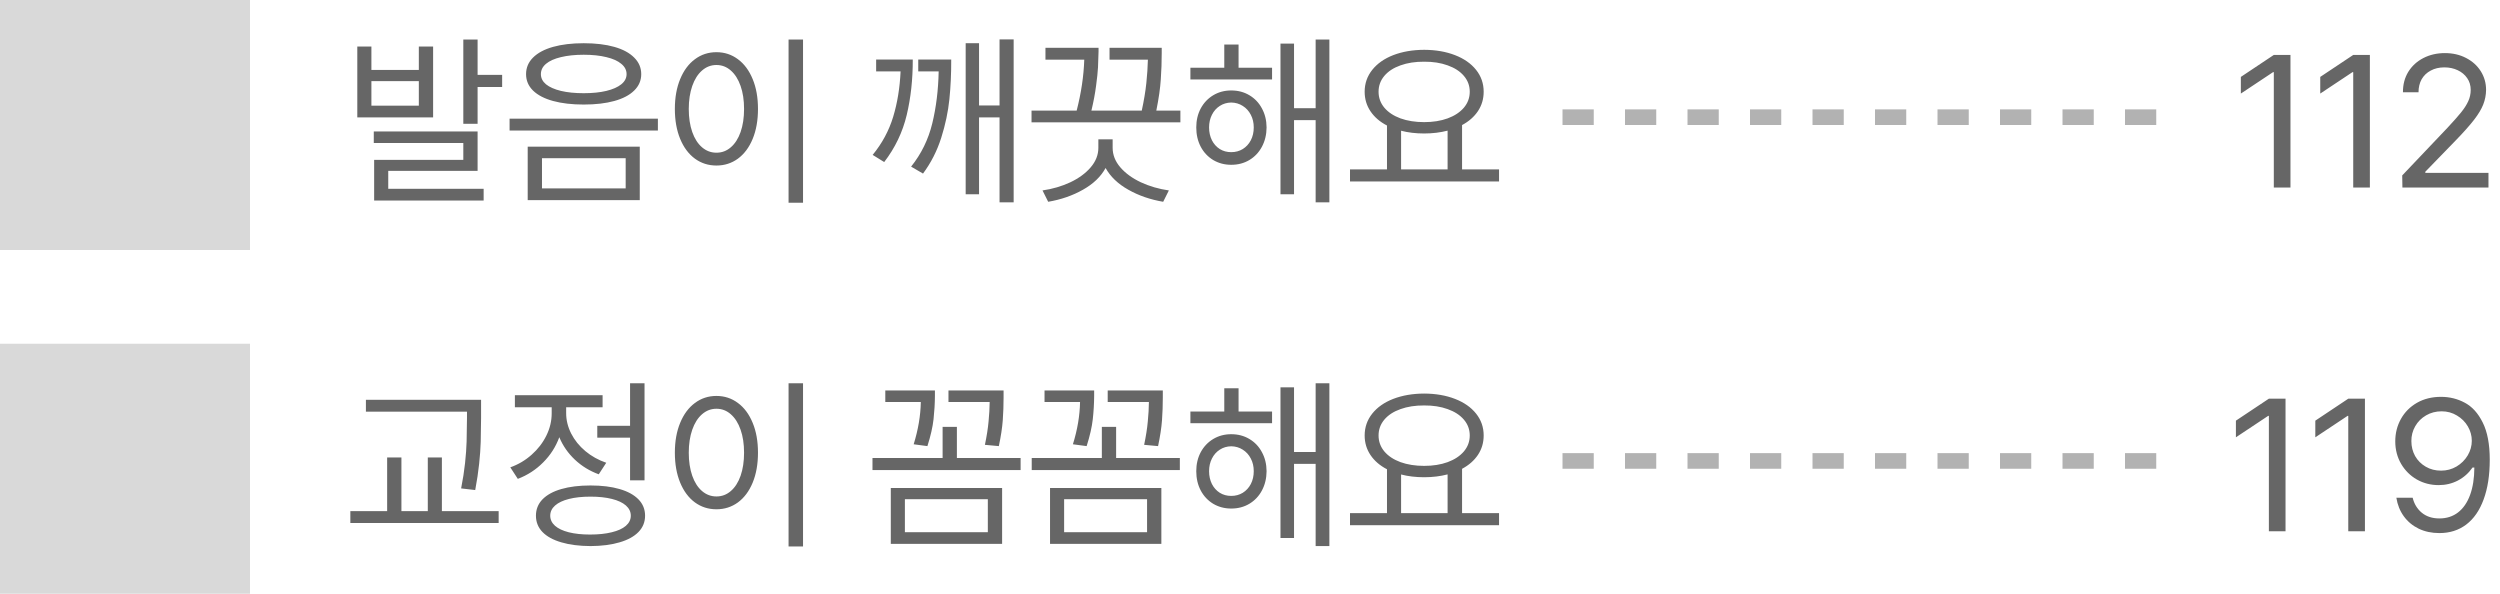
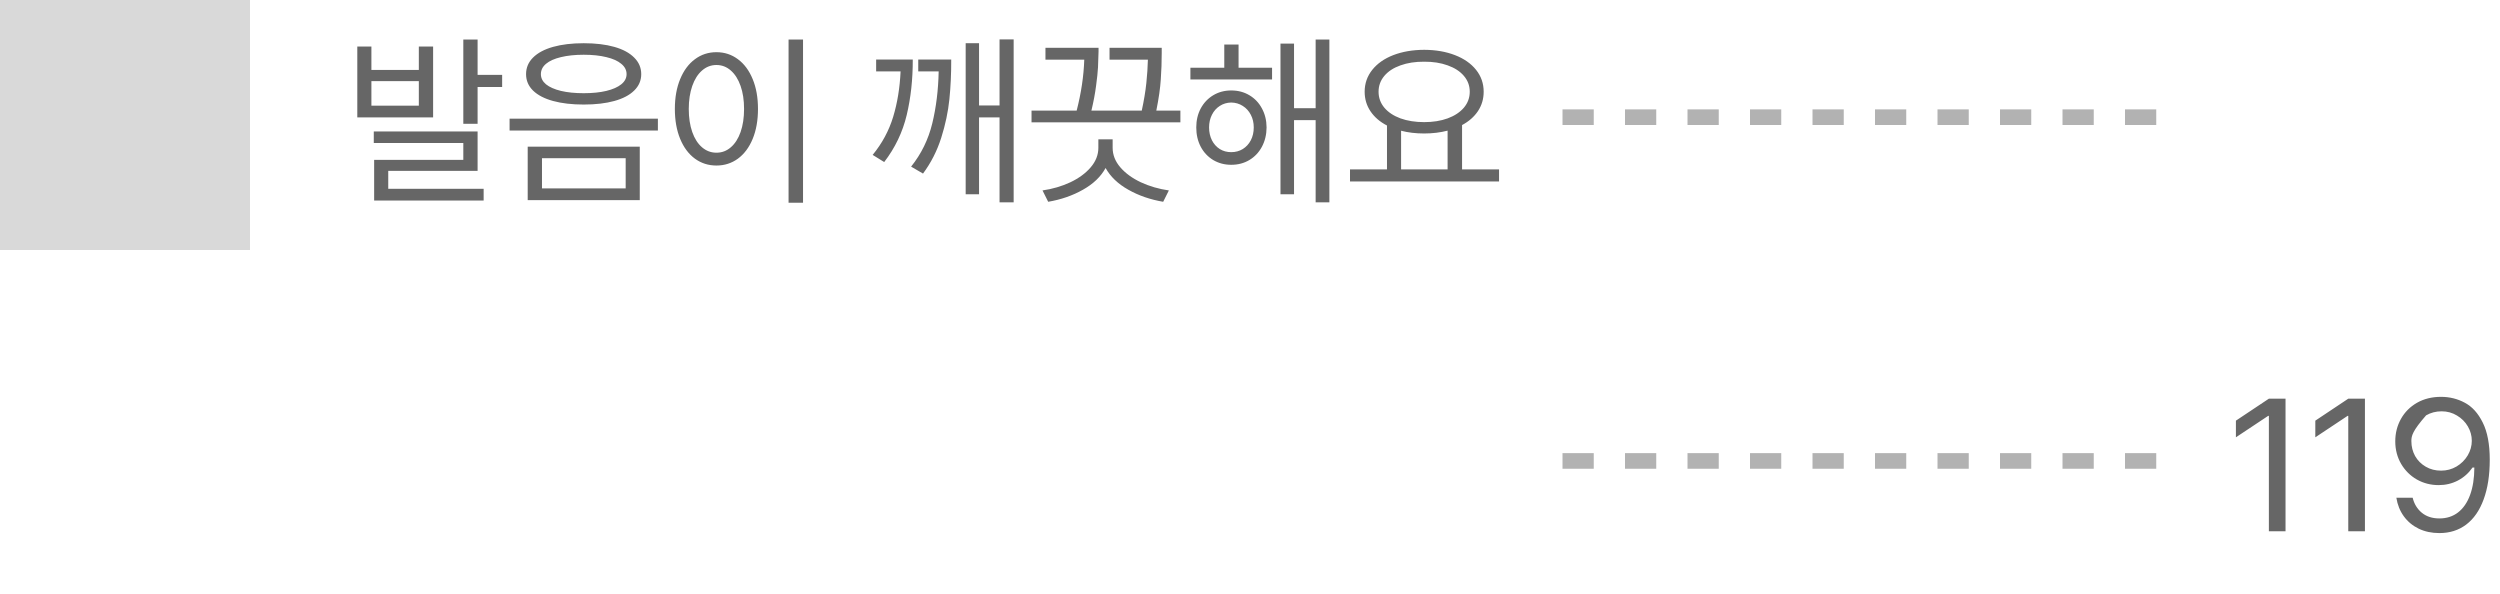
<svg xmlns="http://www.w3.org/2000/svg" width="160" height="38" viewBox="0 0 160 38" fill="none">
  <path d="M23.77 4.477H26.805V2.977H27.719V7.512H22.867V2.977H23.77V4.477ZM26.805 6.762V5.191H23.77V6.762H26.805ZM23.922 8.414H30.566V10.934H24.848V12.082H30.953V12.832H23.945V10.23H29.652V9.152H23.922V8.414ZM29.652 2.531H30.566V4.793H32.137V5.566H30.566V7.922H29.652V2.531ZM37.359 2.766C38.113 2.766 38.765 2.844 39.316 3C39.867 3.156 40.291 3.385 40.588 3.686C40.888 3.982 41.039 4.336 41.039 4.746C41.039 5.152 40.888 5.502 40.588 5.795C40.291 6.088 39.867 6.311 39.316 6.463C38.765 6.615 38.113 6.691 37.359 6.691C36.605 6.691 35.951 6.615 35.396 6.463C34.842 6.311 34.414 6.088 34.113 5.795C33.816 5.502 33.668 5.152 33.668 4.746C33.668 4.336 33.816 3.982 34.113 3.686C34.414 3.385 34.842 3.156 35.396 3C35.951 2.844 36.605 2.766 37.359 2.766ZM32.613 7.594H42.105V8.355H32.613V7.594ZM33.773 9.387H40.945V12.809H33.773V9.387ZM34.617 4.746C34.617 4.996 34.726 5.213 34.945 5.396C35.168 5.576 35.486 5.717 35.9 5.818C36.314 5.916 36.8 5.965 37.359 5.965C37.914 5.965 38.396 5.916 38.806 5.818C39.22 5.717 39.539 5.576 39.761 5.396C39.988 5.213 40.101 4.996 40.101 4.746C40.101 4.488 39.988 4.268 39.761 4.084C39.539 3.896 39.22 3.754 38.806 3.656C38.396 3.555 37.914 3.504 37.359 3.504C36.8 3.504 36.314 3.555 35.9 3.656C35.486 3.754 35.168 3.896 34.945 4.084C34.726 4.268 34.617 4.488 34.617 4.746ZM40.043 12.059V10.125H34.687V12.059H40.043ZM51.394 12.973H50.468V2.531H51.394V12.973ZM43.191 6.973C43.191 6.246 43.304 5.609 43.531 5.062C43.757 4.512 44.072 4.088 44.474 3.791C44.876 3.49 45.335 3.34 45.851 3.34C46.367 3.34 46.825 3.49 47.228 3.791C47.63 4.088 47.945 4.512 48.171 5.062C48.398 5.609 48.511 6.246 48.511 6.973C48.511 7.699 48.398 8.338 48.171 8.889C47.945 9.436 47.63 9.857 47.228 10.154C46.825 10.447 46.367 10.594 45.851 10.594C45.335 10.594 44.876 10.447 44.474 10.154C44.072 9.857 43.757 9.436 43.531 8.889C43.304 8.338 43.191 7.699 43.191 6.973ZM44.081 6.973C44.081 7.531 44.156 8.023 44.304 8.449C44.453 8.871 44.661 9.197 44.931 9.428C45.2 9.658 45.507 9.773 45.851 9.773C46.199 9.773 46.505 9.658 46.771 9.428C47.04 9.197 47.249 8.871 47.398 8.449C47.546 8.023 47.62 7.531 47.62 6.973C47.62 6.414 47.546 5.924 47.398 5.502C47.249 5.076 47.04 4.746 46.771 4.512C46.505 4.277 46.199 4.16 45.851 4.16C45.507 4.16 45.2 4.277 44.931 4.512C44.661 4.746 44.453 5.076 44.304 5.502C44.156 5.928 44.081 6.418 44.081 6.973ZM64.874 12.949H63.971V7.512H62.659V12.434H61.803V2.766H62.659V6.75H63.971V2.52H64.874V12.949ZM55.85 9.914C56.456 9.176 56.893 8.363 57.163 7.477C57.432 6.586 57.59 5.617 57.637 4.57H56.073V3.809H58.417C58.421 5.074 58.292 6.258 58.03 7.359C57.768 8.457 57.288 9.461 56.589 10.371L55.85 9.914ZM58.311 10.664C58.964 9.848 59.415 8.926 59.665 7.898C59.915 6.871 60.051 5.762 60.075 4.57H58.768V3.809H60.878C60.882 4.695 60.843 5.543 60.761 6.352C60.678 7.156 60.505 7.979 60.239 8.818C59.973 9.654 59.585 10.418 59.073 11.109L58.311 10.664ZM75.545 7.828H66.018V7.078H68.907C69.196 5.953 69.358 4.867 69.393 3.82H66.909V3.059H70.307V3.293C70.299 3.672 70.287 4.012 70.272 4.312C70.256 4.609 70.215 5.002 70.149 5.49C70.086 5.979 69.987 6.508 69.85 7.078H73.073C73.213 6.43 73.311 5.842 73.366 5.314C73.42 4.787 73.454 4.289 73.465 3.82H71.01V3.059H74.35V3.387C74.35 3.945 74.331 4.508 74.291 5.074C74.256 5.637 74.16 6.305 74.004 7.078H75.545V7.828ZM66.721 12.188C67.366 12.094 67.959 11.92 68.502 11.666C69.045 11.408 69.479 11.09 69.803 10.711C70.131 10.328 70.295 9.91 70.295 9.457V8.918H71.209V9.457C71.209 9.91 71.373 10.328 71.702 10.711C72.03 11.09 72.467 11.408 73.014 11.666C73.561 11.92 74.159 12.094 74.807 12.188L74.444 12.914C73.616 12.773 72.871 12.516 72.211 12.141C71.551 11.77 71.067 11.307 70.758 10.752C70.454 11.307 69.971 11.77 69.311 12.141C68.651 12.516 67.909 12.773 67.084 12.914L66.721 12.188ZM81.412 5.086H76.186V4.336H78.354V2.848H79.268V4.336H81.412V5.086ZM76.561 8.156C76.561 7.703 76.656 7.297 76.848 6.938C77.043 6.578 77.311 6.297 77.65 6.094C77.99 5.891 78.373 5.789 78.799 5.789C79.233 5.789 79.619 5.891 79.959 6.094C80.303 6.297 80.57 6.578 80.762 6.938C80.957 7.293 81.057 7.699 81.061 8.156C81.057 8.617 80.957 9.029 80.762 9.393C80.57 9.752 80.303 10.035 79.959 10.242C79.619 10.445 79.233 10.547 78.799 10.547C78.373 10.547 77.988 10.445 77.645 10.242C77.305 10.035 77.039 9.752 76.848 9.393C76.656 9.029 76.561 8.617 76.561 8.156ZM77.381 8.156C77.381 8.461 77.442 8.734 77.563 8.977C77.684 9.215 77.852 9.402 78.067 9.539C78.281 9.672 78.525 9.738 78.799 9.738C79.072 9.738 79.318 9.672 79.537 9.539C79.756 9.402 79.928 9.215 80.053 8.977C80.178 8.734 80.24 8.461 80.24 8.156C80.24 7.855 80.178 7.586 80.053 7.348C79.928 7.105 79.756 6.916 79.537 6.779C79.318 6.639 79.072 6.566 78.799 6.562C78.525 6.566 78.281 6.639 78.067 6.779C77.852 6.916 77.684 7.105 77.563 7.348C77.442 7.586 77.381 7.855 77.381 8.156ZM81.951 2.789H82.818V6.926H84.201V2.531H85.08V12.949H84.201V7.688H82.818V12.434H81.951V2.789ZM95.939 11.613H86.4V10.84H88.767V8.033C88.314 7.799 87.963 7.496 87.713 7.125C87.463 6.754 87.338 6.336 87.338 5.871C87.338 5.344 87.5 4.877 87.824 4.471C88.148 4.064 88.597 3.75 89.172 3.527C89.75 3.305 90.408 3.191 91.146 3.188C91.885 3.191 92.541 3.305 93.115 3.527C93.693 3.75 94.144 4.064 94.469 4.471C94.793 4.877 94.955 5.344 94.955 5.871C94.955 6.328 94.834 6.74 94.592 7.107C94.349 7.471 94.01 7.77 93.572 8.004V10.84H95.939V11.613ZM88.228 5.871C88.228 6.254 88.351 6.594 88.597 6.891C88.844 7.184 89.187 7.412 89.629 7.576C90.074 7.736 90.58 7.816 91.146 7.816C91.709 7.816 92.211 7.736 92.652 7.576C93.094 7.412 93.439 7.184 93.689 6.891C93.939 6.594 94.064 6.254 94.064 5.871C94.064 5.488 93.939 5.15 93.689 4.857C93.439 4.564 93.094 4.34 92.652 4.184C92.211 4.023 91.709 3.945 91.146 3.949C90.58 3.945 90.074 4.023 89.629 4.184C89.187 4.34 88.844 4.564 88.597 4.857C88.351 5.15 88.228 5.488 88.228 5.871ZM92.646 10.84V8.361C92.181 8.482 91.681 8.543 91.146 8.543C90.607 8.543 90.115 8.484 89.67 8.367V10.84H92.646Z" fill="#666666" />
-   <path d="M146.59 12H145.524V4.617H145.477L143.415 5.988V4.922L145.524 3.516H146.59V12ZM151.672 12H150.606V4.617H150.559L148.496 5.988V4.922L150.606 3.516H151.672V12ZM153.742 11.227L156.637 8.18C157.016 7.773 157.305 7.447 157.504 7.201C157.707 6.951 157.861 6.711 157.967 6.48C158.072 6.25 158.125 6.008 158.125 5.754C158.125 5.469 158.051 5.219 157.902 5.004C157.754 4.785 157.551 4.615 157.293 4.494C157.039 4.373 156.754 4.312 156.438 4.312C156.105 4.312 155.814 4.381 155.564 4.518C155.314 4.65 155.121 4.836 154.984 5.074C154.852 5.312 154.785 5.59 154.785 5.906H153.789C153.785 5.414 153.898 4.979 154.129 4.6C154.363 4.221 154.686 3.926 155.096 3.715C155.506 3.504 155.965 3.398 156.473 3.398C156.977 3.398 157.428 3.502 157.826 3.709C158.229 3.916 158.543 4.199 158.77 4.559C158.996 4.918 159.109 5.316 159.109 5.754C159.105 6.078 159.045 6.389 158.928 6.686C158.814 6.979 158.619 7.305 158.342 7.664C158.064 8.023 157.672 8.465 157.164 8.988L155.219 10.992V11.062H159.262V12H153.754L153.742 11.227Z" fill="#666666" />
-   <path d="M146.274 34H145.208V26.617H145.161L143.098 27.988V26.922L145.208 25.516H146.274V34ZM151.356 34H150.289V26.617H150.243L148.18 27.988V26.922L150.289 25.516H151.356V34ZM156.227 25.398C156.773 25.398 157.279 25.523 157.744 25.773C158.213 26.02 158.596 26.441 158.893 27.039C159.193 27.637 159.344 28.43 159.344 29.418C159.344 30.41 159.213 31.26 158.951 31.967C158.693 32.67 158.322 33.205 157.838 33.572C157.357 33.935 156.785 34.117 156.121 34.117C155.629 34.117 155.188 34.023 154.797 33.836C154.406 33.645 154.088 33.379 153.842 33.039C153.596 32.699 153.438 32.305 153.367 31.855H154.41C154.508 32.254 154.703 32.574 154.996 32.816C155.293 33.059 155.668 33.18 156.121 33.18C156.582 33.18 156.979 33.053 157.311 32.799C157.646 32.541 157.904 32.168 158.084 31.68C158.264 31.191 158.355 30.605 158.359 29.922H158.242C157.996 30.277 157.684 30.555 157.305 30.754C156.93 30.949 156.52 31.047 156.074 31.047C155.57 31.047 155.105 30.928 154.68 30.689C154.258 30.447 153.922 30.113 153.672 29.688C153.422 29.258 153.297 28.777 153.297 28.246C153.297 27.723 153.418 27.244 153.66 26.811C153.902 26.377 154.244 26.033 154.686 25.779C155.131 25.525 155.645 25.398 156.227 25.398ZM154.328 28.234C154.328 28.582 154.408 28.9 154.568 29.189C154.732 29.475 154.959 29.701 155.248 29.869C155.537 30.037 155.863 30.121 156.227 30.121C156.586 30.121 156.916 30.033 157.217 29.857C157.518 29.678 157.756 29.441 157.932 29.148C158.107 28.852 158.195 28.539 158.195 28.211C158.195 27.887 158.111 27.58 157.943 27.291C157.775 27.002 157.543 26.77 157.246 26.594C156.953 26.414 156.625 26.324 156.262 26.324C155.898 26.324 155.568 26.41 155.271 26.582C154.975 26.754 154.742 26.986 154.574 27.279C154.406 27.572 154.324 27.891 154.328 28.234Z" fill="#666666" />
-   <path d="M30.789 26.746C30.785 27.355 30.777 27.865 30.766 28.275C30.754 28.686 30.721 29.152 30.666 29.676C30.611 30.199 30.527 30.762 30.414 31.363L29.512 31.258C29.625 30.688 29.709 30.146 29.764 29.635C29.818 29.123 29.852 28.664 29.863 28.258C29.875 27.852 29.883 27.348 29.887 26.746V26.348H23.418V25.586H30.789V26.746ZM22.422 32.711H24.777V29.277H25.691V32.711H27.379V29.277H28.281V32.711H31.914V33.473H22.422V32.711ZM41.25 30.742H40.324V28.012H38.226V27.25H40.324V24.531H41.25V30.742ZM32.66 29.91C33.172 29.727 33.627 29.457 34.025 29.102C34.427 28.746 34.742 28.338 34.968 27.877C35.195 27.416 35.308 26.941 35.308 26.453V26.066H32.953V25.293H38.566V26.066H36.234V26.441C36.234 26.891 36.342 27.326 36.556 27.748C36.771 28.17 37.074 28.545 37.465 28.873C37.855 29.197 38.3 29.445 38.8 29.617L38.32 30.355C37.742 30.145 37.232 29.832 36.791 29.418C36.353 29.004 36.021 28.525 35.795 27.982C35.572 28.592 35.228 29.129 34.763 29.594C34.302 30.059 33.761 30.41 33.14 30.648L32.66 29.91ZM34.3 33.004C34.3 32.598 34.439 32.25 34.717 31.961C34.998 31.672 35.4 31.451 35.923 31.299C36.451 31.146 37.074 31.07 37.793 31.07C38.511 31.07 39.133 31.146 39.656 31.299C40.179 31.451 40.582 31.672 40.863 31.961C41.144 32.25 41.285 32.598 41.285 33.004C41.285 33.41 41.144 33.758 40.863 34.047C40.582 34.336 40.179 34.557 39.656 34.709C39.133 34.865 38.511 34.945 37.793 34.949C37.07 34.945 36.447 34.865 35.923 34.709C35.4 34.557 34.998 34.336 34.717 34.047C34.439 33.758 34.3 33.41 34.3 33.004ZM35.215 33.004C35.215 33.25 35.316 33.465 35.519 33.648C35.722 33.828 36.015 33.967 36.398 34.065C36.785 34.162 37.24 34.211 37.763 34.211C38.298 34.211 38.761 34.162 39.152 34.065C39.543 33.971 39.843 33.834 40.054 33.654C40.265 33.471 40.371 33.254 40.371 33.004C40.371 32.754 40.267 32.537 40.06 32.353C39.853 32.17 39.554 32.029 39.164 31.932C38.777 31.834 38.32 31.785 37.793 31.785C37.261 31.785 36.802 31.834 36.416 31.932C36.029 32.029 35.732 32.17 35.525 32.353C35.318 32.537 35.215 32.754 35.215 33.004ZM51.394 34.973H50.468V24.531H51.394V34.973ZM43.191 28.973C43.191 28.246 43.304 27.609 43.531 27.062C43.757 26.512 44.072 26.088 44.474 25.791C44.876 25.49 45.335 25.34 45.851 25.34C46.367 25.34 46.825 25.49 47.228 25.791C47.63 26.088 47.945 26.512 48.171 27.062C48.398 27.609 48.511 28.246 48.511 28.973C48.511 29.699 48.398 30.338 48.171 30.889C47.945 31.436 47.63 31.857 47.228 32.154C46.825 32.447 46.367 32.594 45.851 32.594C45.335 32.594 44.876 32.447 44.474 32.154C44.072 31.857 43.757 31.436 43.531 30.889C43.304 30.338 43.191 29.699 43.191 28.973ZM44.081 28.973C44.081 29.531 44.156 30.023 44.304 30.449C44.453 30.871 44.661 31.197 44.931 31.428C45.2 31.658 45.507 31.773 45.851 31.773C46.199 31.773 46.505 31.658 46.771 31.428C47.04 31.197 47.249 30.871 47.398 30.449C47.546 30.023 47.62 29.531 47.62 28.973C47.62 28.414 47.546 27.924 47.398 27.502C47.249 27.076 47.04 26.746 46.771 26.512C46.505 26.277 46.199 26.16 45.851 26.16C45.507 26.16 45.2 26.277 44.931 26.512C44.661 26.746 44.453 27.076 44.304 27.502C44.156 27.928 44.081 28.418 44.081 28.973ZM64.229 25.434C64.229 25.926 64.212 26.414 64.177 26.898C64.141 27.379 64.057 27.93 63.925 28.551L63.034 28.469C63.151 27.91 63.229 27.412 63.268 26.975C63.311 26.533 63.335 26.117 63.339 25.727H60.702V24.988H64.229V25.434ZM55.839 29.312H60.327V27.32H61.241V29.312H65.319V30.086H55.839V29.312ZM56.659 24.988H59.835V25.34C59.831 25.836 59.801 26.332 59.747 26.828C59.692 27.324 59.561 27.898 59.354 28.551L58.475 28.434C58.764 27.5 58.917 26.598 58.932 25.727H56.659V24.988ZM57.011 31.234H64.135V34.809H57.011V31.234ZM63.221 34.059V31.949H57.913V34.059H63.221ZM74.42 25.434C74.42 25.926 74.403 26.414 74.368 26.898C74.332 27.379 74.248 27.93 74.116 28.551L73.225 28.469C73.342 27.91 73.42 27.412 73.459 26.975C73.502 26.533 73.526 26.117 73.53 25.727H70.893V24.988H74.42V25.434ZM66.03 29.312H70.518V27.32H71.432V29.312H75.51V30.086H66.03V29.312ZM66.85 24.988H70.026V25.34C70.022 25.836 69.993 26.332 69.938 26.828C69.883 27.324 69.752 27.898 69.545 28.551L68.666 28.434C68.956 27.5 69.108 26.598 69.123 25.727H66.85V24.988ZM67.202 31.234H74.327V34.809H67.202V31.234ZM73.412 34.059V31.949H68.104V34.059H73.412ZM81.412 27.086H76.186V26.336H78.354V24.848H79.268V26.336H81.412V27.086ZM76.561 30.156C76.561 29.703 76.656 29.297 76.848 28.938C77.043 28.578 77.311 28.297 77.65 28.094C77.99 27.891 78.373 27.789 78.799 27.789C79.233 27.789 79.619 27.891 79.959 28.094C80.303 28.297 80.57 28.578 80.762 28.938C80.957 29.293 81.057 29.699 81.061 30.156C81.057 30.617 80.957 31.029 80.762 31.393C80.57 31.752 80.303 32.035 79.959 32.242C79.619 32.445 79.233 32.547 78.799 32.547C78.373 32.547 77.988 32.445 77.645 32.242C77.305 32.035 77.039 31.752 76.848 31.393C76.656 31.029 76.561 30.617 76.561 30.156ZM77.381 30.156C77.381 30.461 77.442 30.734 77.563 30.977C77.684 31.215 77.852 31.402 78.067 31.539C78.281 31.672 78.525 31.738 78.799 31.738C79.072 31.738 79.318 31.672 79.537 31.539C79.756 31.402 79.928 31.215 80.053 30.977C80.178 30.734 80.24 30.461 80.24 30.156C80.24 29.855 80.178 29.586 80.053 29.348C79.928 29.105 79.756 28.916 79.537 28.779C79.318 28.639 79.072 28.566 78.799 28.562C78.525 28.566 78.281 28.639 78.067 28.779C77.852 28.916 77.684 29.105 77.563 29.348C77.442 29.586 77.381 29.855 77.381 30.156ZM81.951 24.789H82.818V28.926H84.201V24.531H85.08V34.949H84.201V29.688H82.818V34.434H81.951V24.789ZM95.939 33.613H86.4V32.84H88.767V30.033C88.314 29.799 87.963 29.496 87.713 29.125C87.463 28.754 87.338 28.336 87.338 27.871C87.338 27.344 87.5 26.877 87.824 26.471C88.148 26.064 88.597 25.75 89.172 25.527C89.75 25.305 90.408 25.191 91.146 25.188C91.885 25.191 92.541 25.305 93.115 25.527C93.693 25.75 94.144 26.064 94.469 26.471C94.793 26.877 94.955 27.344 94.955 27.871C94.955 28.328 94.834 28.74 94.592 29.107C94.349 29.471 94.01 29.77 93.572 30.004V32.84H95.939V33.613ZM88.228 27.871C88.228 28.254 88.351 28.594 88.597 28.891C88.844 29.184 89.187 29.412 89.629 29.576C90.074 29.736 90.58 29.816 91.146 29.816C91.709 29.816 92.211 29.736 92.652 29.576C93.094 29.412 93.439 29.184 93.689 28.891C93.939 28.594 94.064 28.254 94.064 27.871C94.064 27.488 93.939 27.15 93.689 26.857C93.439 26.564 93.094 26.34 92.652 26.184C92.211 26.023 91.709 25.945 91.146 25.949C90.58 25.945 90.074 26.023 89.629 26.184C89.187 26.34 88.844 26.564 88.597 26.857C88.351 27.15 88.228 27.488 88.228 27.871ZM92.646 32.84V30.361C92.181 30.482 91.681 30.543 91.146 30.543C90.607 30.543 90.115 30.484 89.67 30.367V32.84H92.646Z" fill="#666666" />
+   <path d="M146.274 34H145.208V26.617H145.161L143.098 27.988V26.922L145.208 25.516H146.274V34ZM151.356 34H150.289V26.617H150.243L148.18 27.988V26.922L150.289 25.516H151.356V34ZM156.227 25.398C156.773 25.398 157.279 25.523 157.744 25.773C158.213 26.02 158.596 26.441 158.893 27.039C159.193 27.637 159.344 28.43 159.344 29.418C159.344 30.41 159.213 31.26 158.951 31.967C158.693 32.67 158.322 33.205 157.838 33.572C157.357 33.935 156.785 34.117 156.121 34.117C155.629 34.117 155.188 34.023 154.797 33.836C154.406 33.645 154.088 33.379 153.842 33.039C153.596 32.699 153.438 32.305 153.367 31.855H154.41C154.508 32.254 154.703 32.574 154.996 32.816C155.293 33.059 155.668 33.18 156.121 33.18C156.582 33.18 156.979 33.053 157.311 32.799C157.646 32.541 157.904 32.168 158.084 31.68C158.264 31.191 158.355 30.605 158.359 29.922H158.242C157.996 30.277 157.684 30.555 157.305 30.754C156.93 30.949 156.52 31.047 156.074 31.047C155.57 31.047 155.105 30.928 154.68 30.689C154.258 30.447 153.922 30.113 153.672 29.688C153.422 29.258 153.297 28.777 153.297 28.246C153.297 27.723 153.418 27.244 153.66 26.811C153.902 26.377 154.244 26.033 154.686 25.779C155.131 25.525 155.645 25.398 156.227 25.398ZM154.328 28.234C154.328 28.582 154.408 28.9 154.568 29.189C154.732 29.475 154.959 29.701 155.248 29.869C155.537 30.037 155.863 30.121 156.227 30.121C156.586 30.121 156.916 30.033 157.217 29.857C157.518 29.678 157.756 29.441 157.932 29.148C158.107 28.852 158.195 28.539 158.195 28.211C158.195 27.887 158.111 27.58 157.943 27.291C157.775 27.002 157.543 26.77 157.246 26.594C156.953 26.414 156.625 26.324 156.262 26.324C155.898 26.324 155.568 26.41 155.271 26.582C154.406 27.572 154.324 27.891 154.328 28.234Z" fill="#666666" />
  <rect width="16" height="16" fill="#D9D9D9" />
-   <rect y="22" width="16" height="16" fill="#D9D9D9" />
  <line x1="100" y1="7.5" x2="140" y2="7.5" stroke="#666666" stroke-opacity="0.5" stroke-dasharray="2 2" />
  <line x1="100" y1="29.5" x2="140" y2="29.5" stroke="#666666" stroke-opacity="0.5" stroke-dasharray="2 2" />
</svg>